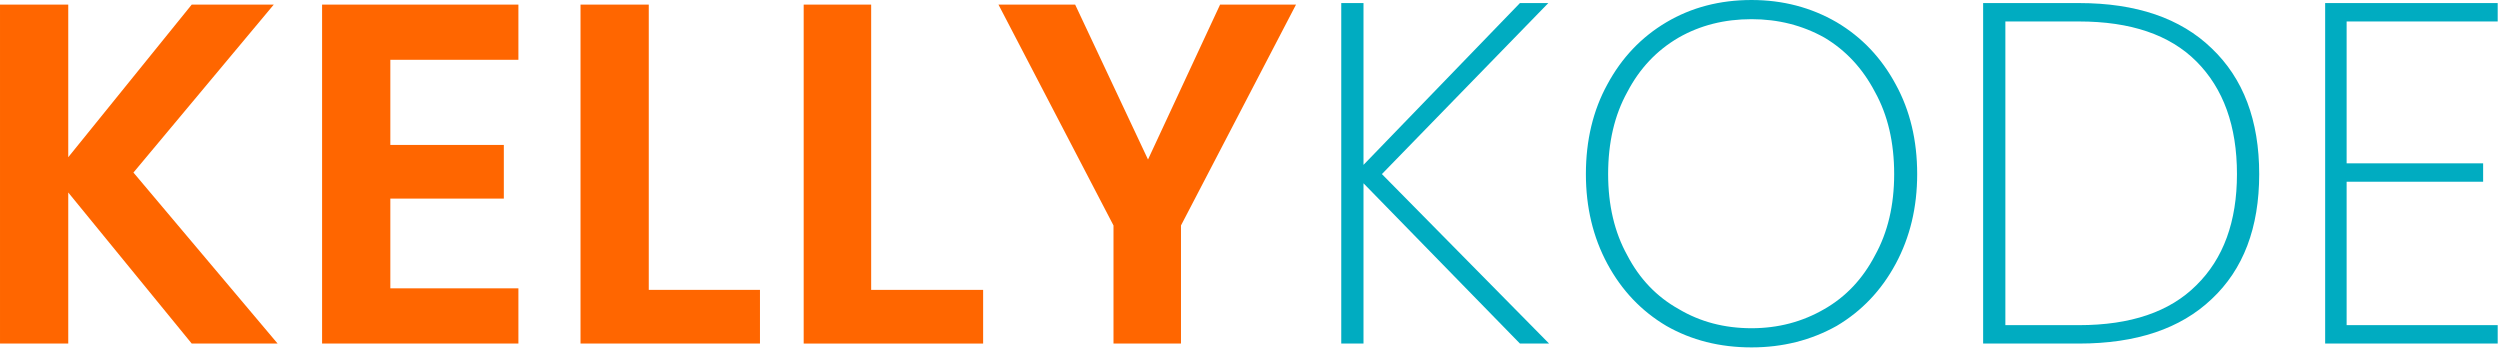
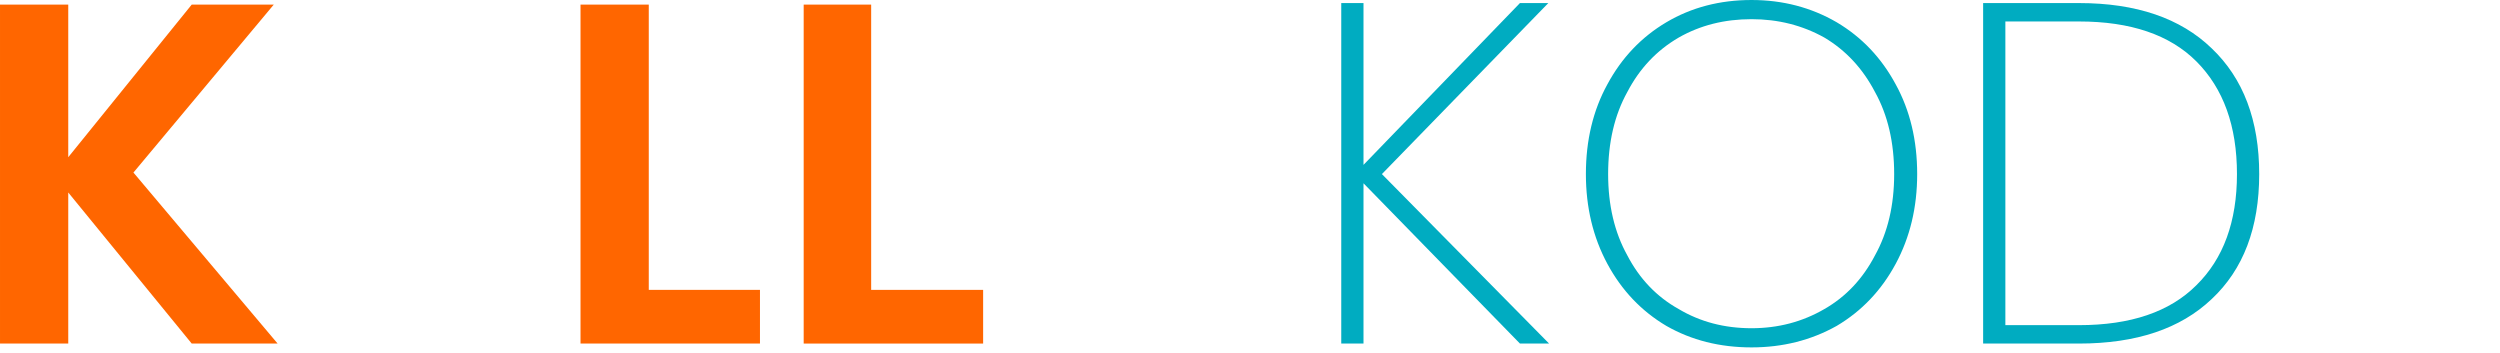
<svg xmlns="http://www.w3.org/2000/svg" viewBox="0 0 326 46" width="326" height="46">
  <style>.a{fill:#00acc1}.b{fill:#f60}</style>
-   <path class="a" d="m306 2.8v18.5h17.8v2.4h-17.8v18.7h19.7v2.4h-22.5v-44.4h22.5v2.4z" />
  <path class="a" d="m271.1 0.4q11.2 0 17.3 5.9 6.2 5.9 6.2 16.4 0 10.5-6.2 16.3-6.1 5.8-17.3 5.8h-12.5v-44.4zm0 42q10.1 0 15.3-5.2 5.3-5.2 5.3-14.5 0-9.4-5.3-14.7-5.2-5.2-15.3-5.2h-9.6v39.6z" />
  <path class="a" d="m228.4 45.3q-6.2 0-11.1-2.8-4.9-2.9-7.7-8.1-2.8-5.2-2.8-11.7 0-6.6 2.8-11.7 2.8-5.2 7.7-8.1 4.9-2.9 11.1-2.9 6.1 0 11.1 2.9 4.9 2.9 7.7 8.1 2.8 5.1 2.8 11.7 0 6.5-2.8 11.7-2.8 5.2-7.7 8.1-5 2.8-11.1 2.8zm0-2.5q5.2 0 9.5-2.5 4.2-2.4 6.6-7 2.5-4.5 2.5-10.6 0-6.2-2.5-10.7-2.4-4.6-6.6-7.1-4.3-2.4-9.5-2.4-5.3 0-9.5 2.4-4.3 2.5-6.7 7.1-2.5 4.5-2.5 10.7 0 6.1 2.5 10.6 2.4 4.6 6.7 7 4.2 2.5 9.5 2.5z" />
  <path class="a" d="m198.2 44.8l-20.4-20.9v20.9h-2.9v-44.4h2.9v21.1l20.4-21.1h3.7l-21.7 22.3 21.8 22.1z" />
-   <path class="b" d="m169 0.6l-15 28.8v15.4h-8.8v-15.4l-15-28.8h10l9.5 20.2 9.4-20.2z" />
  <path class="b" d="m113.6 37.8h14.6v7h-23.4v-44.2h8.8z" />
  <path class="b" d="m84.6 37.8h14.5v7h-23.4v-44.2h8.9z" />
-   <path class="b" d="m50.9 7.8v11.1h14.8v7h-14.8v11.7h16.7v7.2h-25.6v-44.2h25.6v7.2z" />
  <path class="b" d="m25 44.8l-16.1-19.7v19.7h-8.9v-44.2h8.9v19.9l16.1-19.9h10.7l-18.3 21.9 18.8 22.3z" />
</svg>